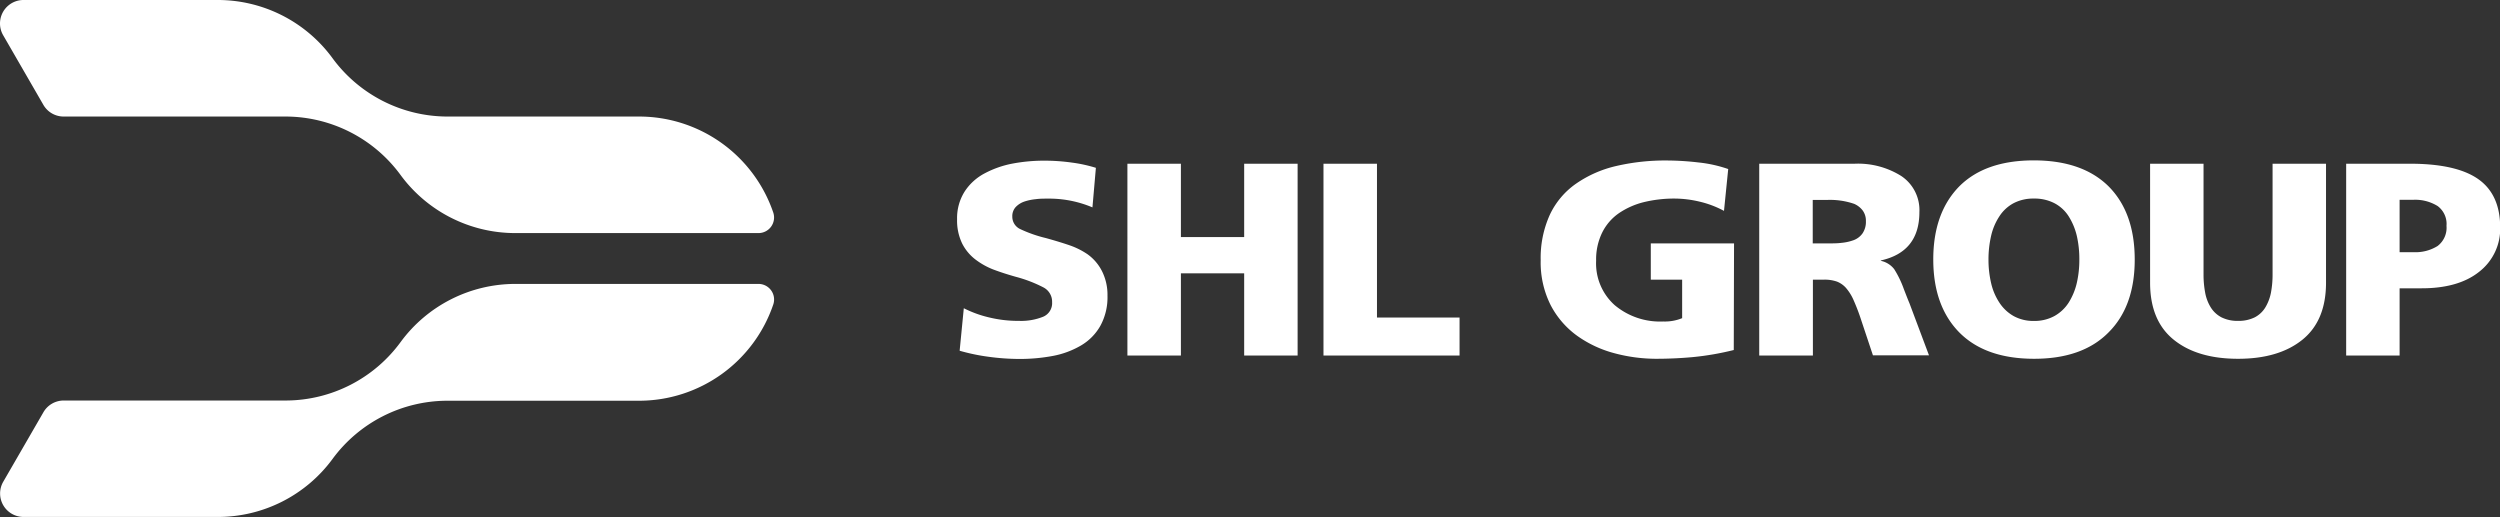
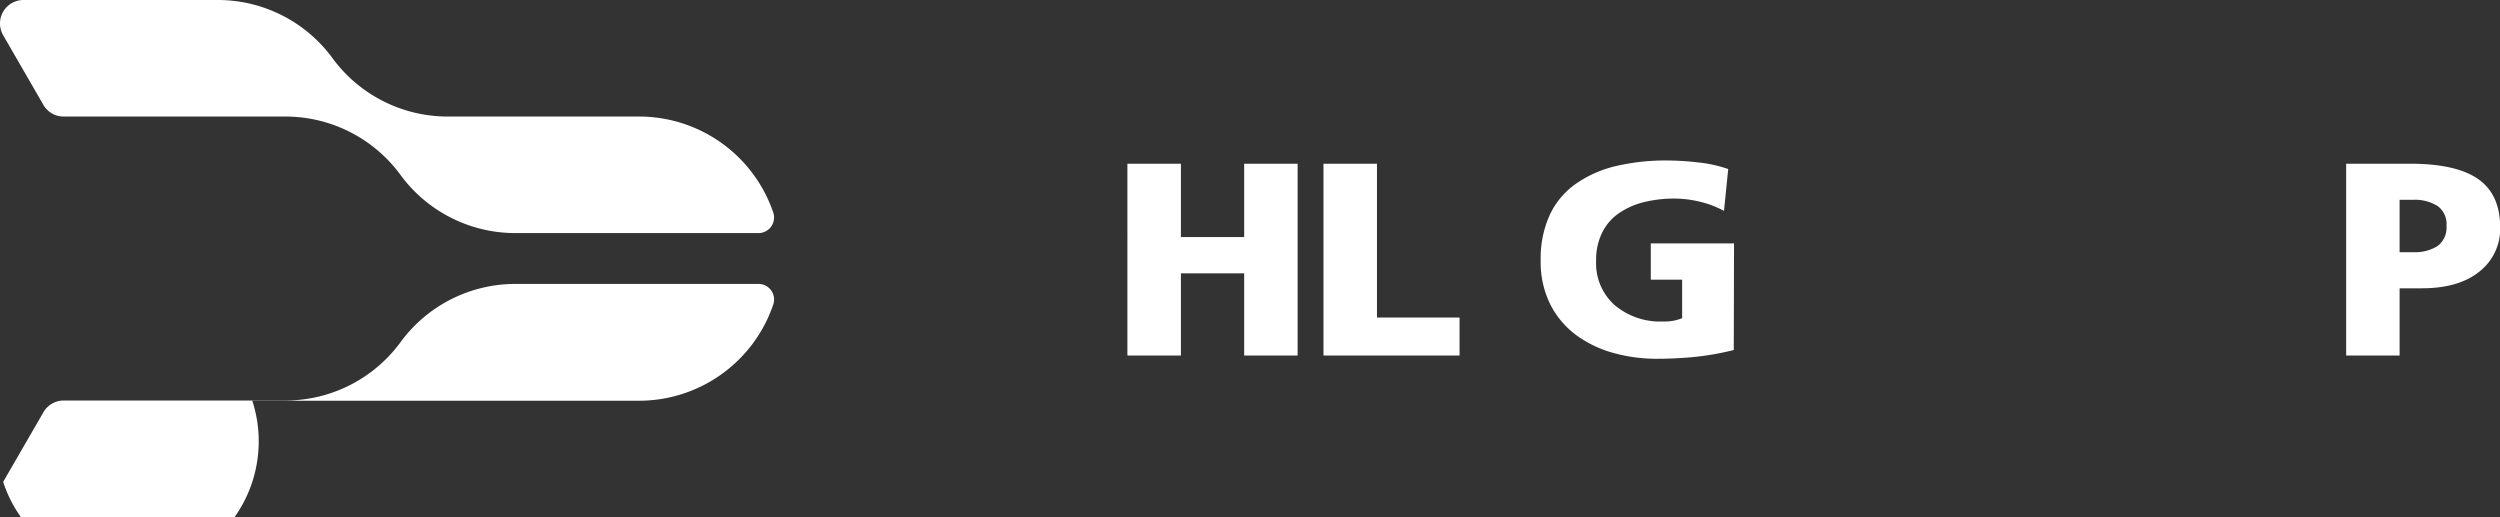
<svg xmlns="http://www.w3.org/2000/svg" viewBox="0 0 450.48 93.18" width="450.48" height="93.18" x="0" y="0">
  <rect x="0" y="0" width="450.48" height="93.18" fill="#333333" stroke="none" />
  <defs>
    <style>.cls-1{fill:#fff;}</style>
  </defs>
  <title>logo_whiteAsset 1</title>
  <g id="Layer_2" data-name="Layer 2">
    <g id="圖層_1" data-name="圖層 1">
      <path class="cls-1" d="M72.2,31.56A25.64,25.64,0,0,0,92.81,42l43.84,0a2.81,2.81,0,0,0,2.7-3.66A25.55,25.55,0,0,0,115.14,21L80.53,21A25.73,25.73,0,0,1,59.92,10.49,25.62,25.62,0,0,0,39.31,0L4.24,0A4.23,4.23,0,0,0,.57,6.35L7.82,18.9A4.21,4.21,0,0,0,11.48,21H51.6A25.73,25.73,0,0,1,72.2,31.56Z" />
-       <path class="cls-1" d="M72.2,61.62A25.66,25.66,0,0,1,92.81,51.16l43.84,0a2.81,2.81,0,0,1,2.7,3.67,25.56,25.56,0,0,1-24.21,17.38l-34.61,0A25.71,25.71,0,0,0,59.92,82.7,25.64,25.64,0,0,1,39.31,93.15l-35.07,0A4.23,4.23,0,0,1,.57,86.83L7.82,74.29a4.22,4.22,0,0,1,3.66-2.12H51.6A25.71,25.71,0,0,0,72.2,61.62Z" />
-       <path class="cls-1" d="M173.67,55.54a20.15,20.15,0,0,0,4.57,1.66,22.23,22.23,0,0,0,5.38.62,10.67,10.67,0,0,0,4.33-.74,2.65,2.65,0,0,0,1.63-2.63A2.89,2.89,0,0,0,188,51.78a24.19,24.19,0,0,0-4.88-1.88c-1.65-.46-3-.91-4.14-1.34a13.15,13.15,0,0,1-3.16-1.76,8.38,8.38,0,0,1-2.43-2.89,9.47,9.47,0,0,1-.93-4.41,8.93,8.93,0,0,1,1.37-5,9.66,9.66,0,0,1,3.65-3.29,17.71,17.71,0,0,1,5-1.74,31,31,0,0,1,5.69-.52,35.78,35.78,0,0,1,5,.35,26.08,26.08,0,0,1,4.3.94l-.62,7.13a20,20,0,0,0-8-1.58c-.76,0-1.5,0-2.21.1a9.34,9.34,0,0,0-2,.41,3.93,3.93,0,0,0-1.61,1,2.42,2.42,0,0,0-.62,1.74,2.45,2.45,0,0,0,1.45,2.25,23.82,23.82,0,0,0,4.61,1.61c1.66.46,3.06.89,4.2,1.28A13.57,13.57,0,0,1,196,45.84a8.4,8.4,0,0,1,2.56,3,9.47,9.47,0,0,1,1,4.45,10.72,10.72,0,0,1-1.3,5.45,9.56,9.56,0,0,1-3.52,3.54,15.76,15.76,0,0,1-5.05,1.86,32.16,32.16,0,0,1-6,.54,41.57,41.57,0,0,1-5.54-.39,35.79,35.79,0,0,1-5.23-1.09Z" />
+       <path class="cls-1" d="M72.2,61.62A25.66,25.66,0,0,1,92.81,51.16l43.84,0a2.81,2.81,0,0,1,2.7,3.67,25.56,25.56,0,0,1-24.21,17.38l-34.61,0l-35.07,0A4.23,4.23,0,0,1,.57,86.83L7.82,74.29a4.22,4.22,0,0,1,3.66-2.12H51.6A25.71,25.71,0,0,0,72.2,61.62Z" />
      <path class="cls-1" d="M203.15,29.5h9.64V42.72h11.4V29.5h9.63V64.06h-9.63V49.25h-11.4V64.06h-9.64Z" />
      <path class="cls-1" d="M238.48,29.5h9.64V57.22H263v6.84H238.48Z" />
      <path class="cls-1" d="M312.41,63.07A50.31,50.31,0,0,1,305,64.35c-2.2.2-4.39.3-6.61.3a29.28,29.28,0,0,1-7.48-1,20.62,20.62,0,0,1-6.66-3.1,15.79,15.79,0,0,1-4.82-5.54,17.1,17.1,0,0,1-1.81-8.12,18.81,18.81,0,0,1,1.66-8.22A14.18,14.18,0,0,1,284,33.09a20.9,20.9,0,0,1,7.2-3.17,39,39,0,0,1,9.28-1,50,50,0,0,1,5.54.35,23.74,23.74,0,0,1,5.39,1.19L310.65,38a17.7,17.7,0,0,0-4.46-1.68,19.69,19.69,0,0,0-4.34-.54,23.09,23.09,0,0,0-5.63.64,13.9,13.9,0,0,0-4.51,2,9.21,9.21,0,0,0-3,3.47,11,11,0,0,0-1.1,5.1,10.08,10.08,0,0,0,3.35,8,12.72,12.72,0,0,0,8.73,2.94,8.26,8.26,0,0,0,3.42-.6V50.39h-5.65V43.86h15Z" />
-       <path class="cls-1" d="M317,29.5h17.2a14.66,14.66,0,0,1,8.4,2.22,7.38,7.38,0,0,1,3.26,6.49q0,7.18-6.95,8.72V47a4.11,4.11,0,0,1,2.41,1.5,18,18,0,0,1,1.74,3.6c.42,1.08.74,1.92,1,2.52l3.53,9.41H337.49l-2.08-6.24A37.19,37.19,0,0,0,334,54.08a8.61,8.61,0,0,0-1.37-2.2A4.27,4.27,0,0,0,331,50.74a6.77,6.77,0,0,0-2.33-.35h-2V64.06H317Zm9.64,14.36h2.53c1,0,1.89,0,2.65-.1a8.85,8.85,0,0,0,2.15-.47,3.43,3.43,0,0,0,1.63-1.22,3.67,3.67,0,0,0,.62-2.22,3.11,3.11,0,0,0-.57-1.91,3.86,3.86,0,0,0-1.55-1.21,13.45,13.45,0,0,0-4.93-.7h-2.53Z" />
-       <path class="cls-1" d="M353,33.63q4.67-4.73,13.47-4.73T380,33.63q4.66,4.73,4.66,13.15T379.94,59.9q-4.69,4.76-13.44,4.75T353.05,59.9q-4.68-4.76-4.69-13.12T353,33.63ZM358.78,51a10.65,10.65,0,0,0,1.48,3.51,7.44,7.44,0,0,0,2.56,2.43,7.32,7.32,0,0,0,3.68.89,7.45,7.45,0,0,0,3.7-.89,7.21,7.21,0,0,0,2.57-2.43A11.53,11.53,0,0,0,374.22,51a18.42,18.42,0,0,0,.46-4.21,18.87,18.87,0,0,0-.46-4.31A11.53,11.53,0,0,0,372.77,39a6.75,6.75,0,0,0-2.57-2.38,7.77,7.77,0,0,0-3.7-.84,7.63,7.63,0,0,0-3.68.84A6.94,6.94,0,0,0,360.26,39a10.65,10.65,0,0,0-1.48,3.51,18.85,18.85,0,0,0-.47,4.31A18.41,18.41,0,0,0,358.78,51Z" />
-       <path class="cls-1" d="M419.13,50.94q0,6.83-4.25,10.27t-11.6,3.44q-7.35,0-11.6-3.44t-4.25-10.27V29.5h9.63V49.4a17.69,17.69,0,0,0,.29,3.32,7.61,7.61,0,0,0,1,2.65,5,5,0,0,0,1.94,1.81,6.43,6.43,0,0,0,3,.64,6.53,6.53,0,0,0,3-.64,4.85,4.85,0,0,0,1.92-1.81,8.22,8.22,0,0,0,1-2.65,17.69,17.69,0,0,0,.29-3.32V29.5h9.63Z" />
      <path class="cls-1" d="M422.76,29.5h11.5q8.3,0,12.25,2.74t4,8.6A9.8,9.8,0,0,1,446.69,49q-3.78,3-10.56,2.95h-3.74V64.06h-9.63Zm9.63,15.94h2.49a7.53,7.53,0,0,0,4.35-1.11,4.13,4.13,0,0,0,1.61-3.64,4,4,0,0,0-1.61-3.57A7.69,7.69,0,0,0,434.88,36h-2.49Z" />
    </g>
  </g>
</svg>